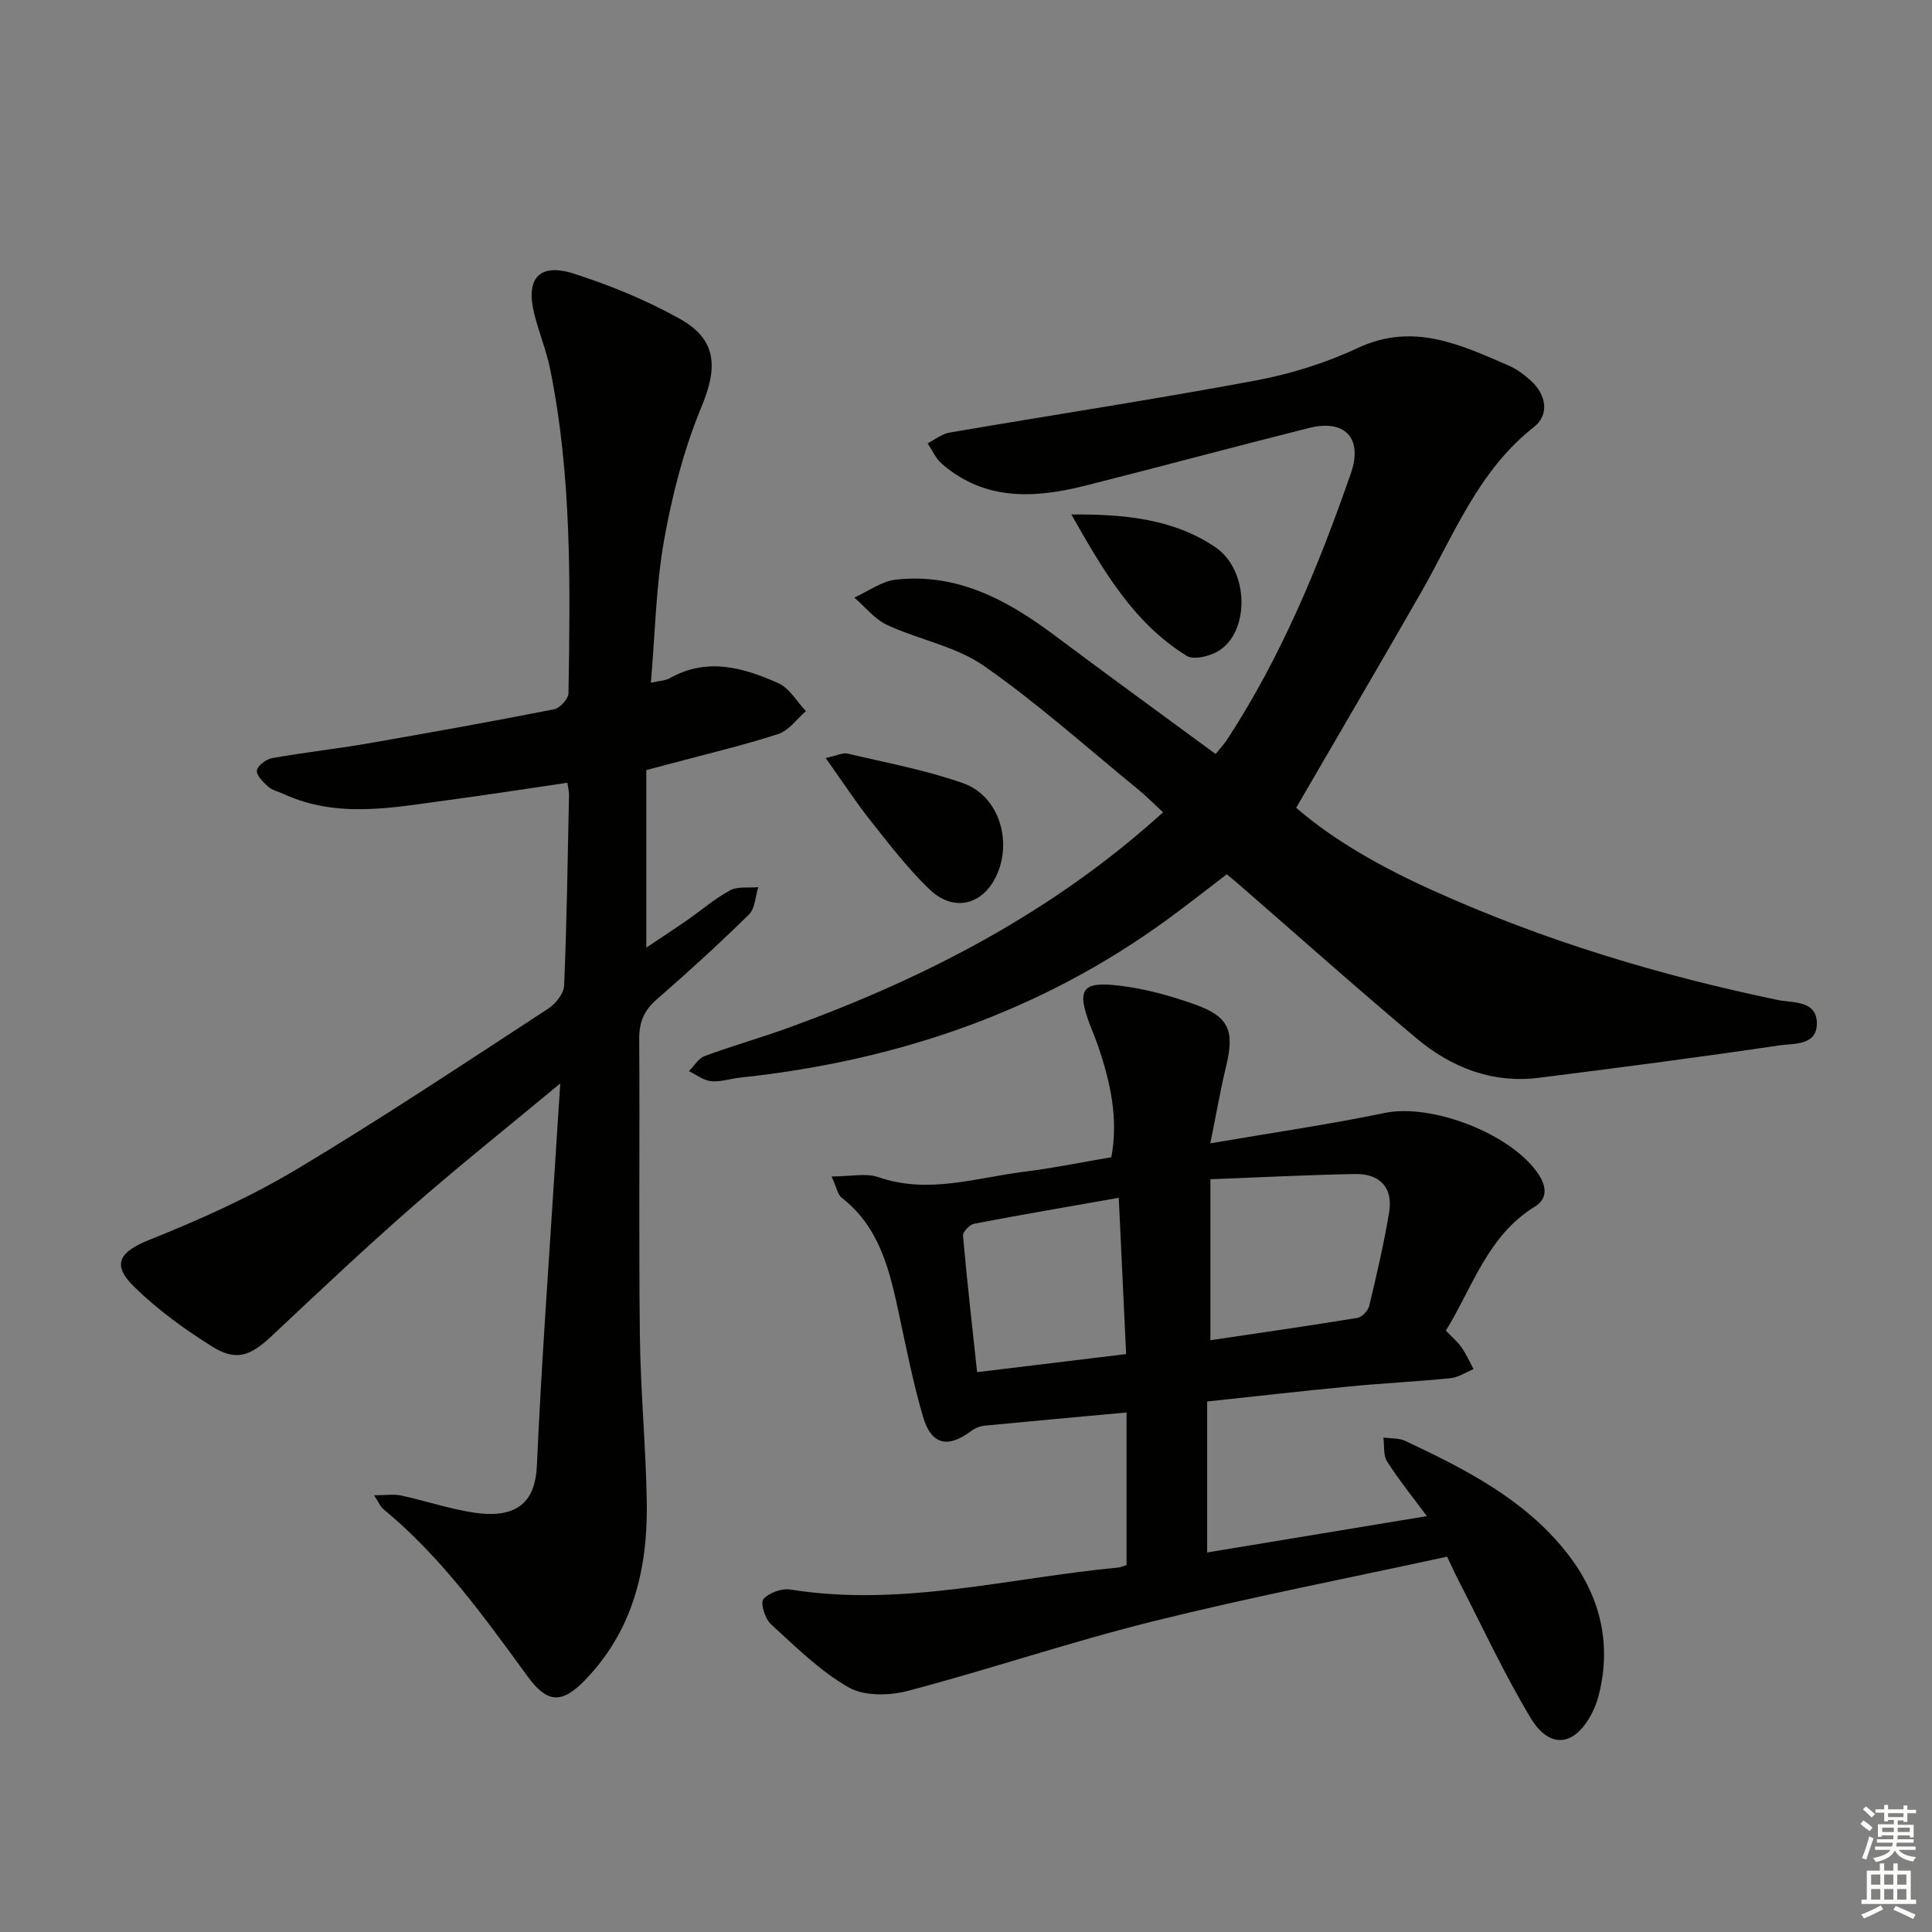
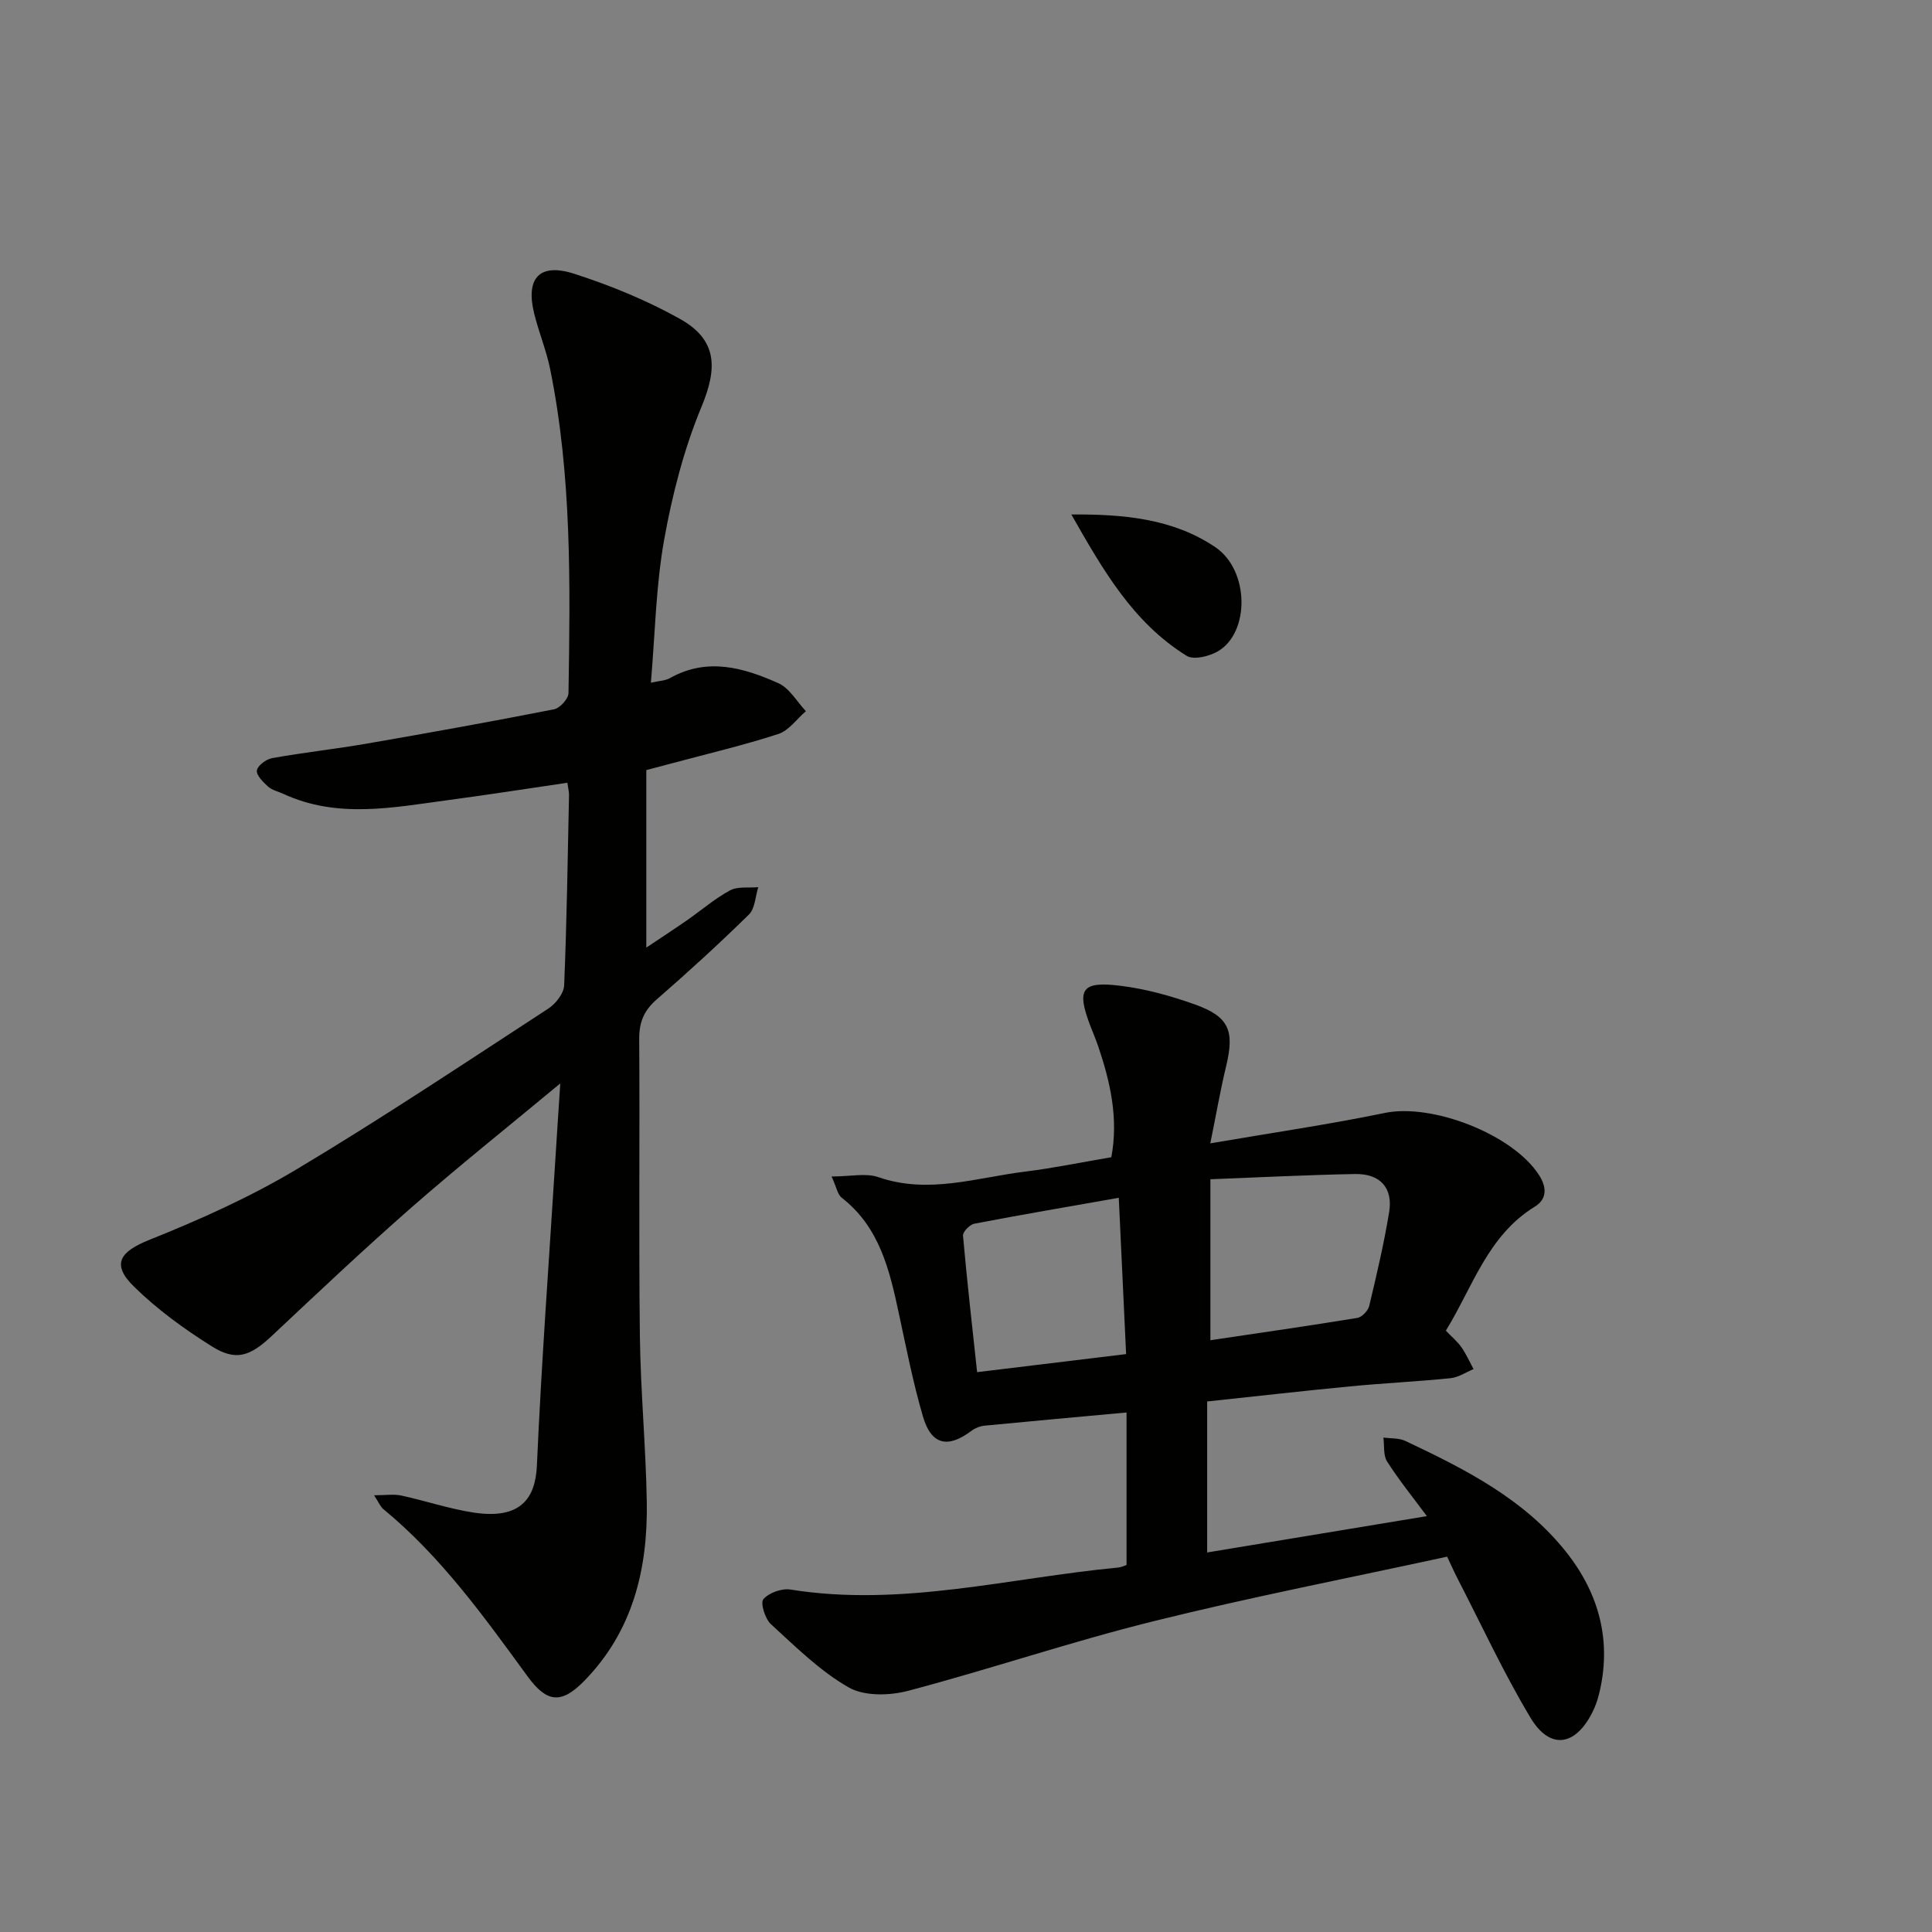
<svg xmlns="http://www.w3.org/2000/svg" enable-background="new 0 0 400 400" viewBox="0 0 400 400">
  <rect x="0" y="0" width="400" height="400" fill="#808080" stroke="none" />
  <g fill="#010100">
    <path d="m116 224.31c-11.07 9.19-21.07 17.16-30.69 25.58-9.89 8.66-19.45 17.69-29.03 26.69-4.48 4.2-7.4 5.32-12.42 2.17-5.73-3.59-11.33-7.66-16.13-12.38-4.76-4.67-2.89-7.24 3.26-9.7 10.42-4.17 20.78-8.82 30.39-14.56 17.69-10.57 34.86-22.04 52.14-33.29 1.53-1 3.21-3.13 3.28-4.8.55-13.13.73-26.27 1.01-39.41.01-.64-.16-1.29-.34-2.55-8.28 1.21-16.39 2.49-24.53 3.57-11.5 1.54-23.05 3.93-34.3-1.28-1.05-.49-2.3-.74-3.12-1.48-1.03-.93-2.48-2.35-2.33-3.36.14-1.01 1.93-2.33 3.16-2.55 6.53-1.17 13.15-1.89 19.69-3.02 12.92-2.24 25.82-4.56 38.68-7.09 1.21-.24 2.97-2.18 2.98-3.36.36-22.45.7-44.92-3.8-67.09-.79-3.88-2.35-7.61-3.3-11.47-1.82-7.36 1.08-10.58 8.32-8.24 7.52 2.43 14.98 5.48 21.87 9.34 7.72 4.33 7.8 10.12 4.46 18.16-3.64 8.77-6.07 18.21-7.75 27.59-1.71 9.59-1.87 19.45-2.74 29.57 1.75-.4 2.99-.41 3.94-.95 7.72-4.35 15.24-2.18 22.46 1.05 2.3 1.03 3.82 3.81 5.69 5.79-1.89 1.63-3.53 4.02-5.72 4.73-7.24 2.35-14.67 4.09-22.03 6.07-1.58.42-3.16.83-5.29 1.4v36.75c2.81-1.88 5.6-3.7 8.33-5.59 3.01-2.09 5.81-4.53 9.01-6.26 1.6-.86 3.87-.48 5.84-.66-.61 1.92-.66 4.42-1.94 5.67-6.17 6.06-12.57 11.9-19.1 17.58-2.63 2.29-3.63 4.72-3.61 8.19.14 20.49-.11 40.99.14 61.48.14 11.46 1.24 22.91 1.43 34.37.23 13.86-2.88 26.77-12.97 37.06-4.74 4.83-7.72 4.51-11.7-.94-9.03-12.37-17.94-24.83-29.9-34.67-.58-.48-.89-1.3-1.89-2.84 2.39 0 4.06-.28 5.6.05 5.02 1.08 9.94 2.76 15 3.53 9.59 1.46 12.8-2.77 13.11-9.75.93-21.09 2.49-42.15 3.81-63.22.29-4.77.62-9.53 1.03-15.88z" />
-     <path d="m253.99 181.01c-4.25 3.24-8.16 6.33-12.18 9.27-26.45 19.32-56.32 29.4-88.66 32.84-1.98.21-3.99.93-5.91.73-1.59-.16-3.07-1.34-4.6-2.07 1.07-1.07 1.95-2.65 3.24-3.13 5.76-2.13 11.69-3.8 17.47-5.9 28.21-10.26 54.54-23.79 77.45-44.57-1.88-1.73-3.46-3.34-5.2-4.77-10.55-8.62-20.73-17.77-31.88-25.54-5.82-4.06-13.47-5.42-20.07-8.49-2.58-1.2-4.53-3.73-6.77-5.66 2.86-1.28 5.62-3.38 8.58-3.71 12.75-1.43 23.17 4.26 32.98 11.61 10.92 8.18 21.96 16.19 33.24 24.49.89-1.12 1.78-2.06 2.47-3.12 11.15-17.11 18.88-35.83 25.54-55.01 2.51-7.23-1.21-11.24-8.64-9.38-15.46 3.88-30.86 8.04-46.31 11.94-10.49 2.64-20.81 3.23-29.73-4.51-1.26-1.09-1.99-2.81-2.96-4.24 1.5-.76 2.93-1.95 4.51-2.22 21.09-3.62 42.24-6.84 63.27-10.76 7.28-1.36 14.6-3.63 21.3-6.77 11.46-5.36 21.23-.68 31.25 3.66 1.65.71 3.17 1.86 4.52 3.07 3.28 2.94 3.92 7.09.69 9.63-11.52 9.04-16.52 22.28-23.42 34.34-8.42 14.7-17 29.31-25.81 44.5 7.9 6.86 17.79 12.37 28.23 17.09 22.97 10.38 46.91 17.6 71.55 22.72 3.08.64 8.06 0 8.02 4.91-.04 4.59-4.85 4.04-7.74 4.47-16.56 2.46-33.17 4.62-49.78 6.71-9.68 1.22-18.17-2.12-25.41-8.2-12.49-10.48-24.66-21.34-36.97-32.04-.62-.53-1.27-1.05-2.27-1.89z" />
    <path d="m250.58 236.72c13-2.23 24.64-3.92 36.14-6.3 9.79-2.03 26.52 4.42 31.94 12.9 1.63 2.55 1.63 4.95-.89 6.5-9.76 6-12.83 16.58-18.42 25.68 1.23 1.29 2.4 2.25 3.23 3.44.98 1.4 1.68 3 2.5 4.52-1.58.65-3.12 1.71-4.75 1.88-6.94.7-13.92 1.03-20.86 1.7-9.59.92-19.17 2.02-29.54 3.12v31.26c14.72-2.43 29.72-4.91 45.49-7.52-3.06-4.12-5.87-7.58-8.24-11.32-.82-1.29-.54-3.28-.76-4.95 1.52.21 3.21.07 4.54.7 12.38 5.84 24.64 12.04 33.34 23.05 6.82 8.62 9.49 18.55 6.72 29.52-.32 1.28-.79 2.55-1.39 3.73-3.53 6.92-8.76 7.67-12.75 1.02-5.54-9.23-10.07-19.06-15.02-28.65-.75-1.46-1.42-2.96-2.25-4.71-20.42 4.44-40.76 8.39-60.84 13.38-17.05 4.23-33.74 9.9-50.73 14.39-3.86 1.02-9.09 1.15-12.33-.7-5.94-3.39-10.99-8.42-16.11-13.1-1.21-1.11-2.21-4.41-1.55-5.17 1.15-1.33 3.81-2.28 5.61-1.99 22.98 3.68 45.26-2.42 67.81-4.55.65-.06 1.27-.38 1.77-.53 0-10.47 0-20.82 0-31.58-10.32.95-19.86 1.8-29.4 2.73-.93.09-1.94.49-2.69 1.05-4.91 3.71-8.35 2.96-10.07-2.97-2.04-6.99-3.45-14.18-4.98-21.31-1.93-9-3.99-17.87-11.84-23.97-.85-.66-1.06-2.16-2.09-4.39 3.92 0 7.08-.76 9.67.13 10.36 3.6 20.32.1 30.39-1.14 5.91-.73 11.77-1.95 17.86-2.98 1.5-8.01-.2-15.54-2.72-22.97-.48-1.41-1.07-2.79-1.61-4.18-2.92-7.65-1.87-9.35 6.25-8.34 5.21.64 10.42 2.09 15.38 3.86 7.1 2.54 8.23 5.43 6.47 12.78-1.16 4.77-1.99 9.63-3.28 15.98zm.02 7.43v33.33c10.47-1.56 20.46-2.99 30.42-4.62.96-.16 2.22-1.49 2.46-2.48 1.54-6.44 3.06-12.91 4.13-19.44.82-5.02-1.89-7.98-7.09-7.87-9.78.18-19.56.68-29.92 1.08zm-18.97 3.84c-10.43 1.84-20.19 3.5-29.92 5.37-.94.18-2.4 1.69-2.33 2.47.82 9.34 1.89 18.65 2.92 28.26 10.58-1.28 20.54-2.49 30.85-3.74-.52-10.91-1.01-21.32-1.52-32.36z" />
-     <path d="m170.95 156.94c2.41-.52 3.56-1.15 4.51-.92 8.02 1.9 16.19 3.4 23.93 6.13 7.43 2.63 10.3 12 6.86 19.25-2.85 6-8.83 7.49-13.79 2.75-4.51-4.32-8.36-9.37-12.26-14.29-3.06-3.86-5.75-7.99-9.25-12.92z" />
    <path d="m221.81 106.52c10.8-.09 21.1.86 29.83 6.78 7.08 4.81 7.13 17.7.51 21.55-1.79 1.04-5 1.83-6.45.94-11.19-6.91-17.46-18-23.89-29.27z" />
  </g>
-   <path d="m385.2 377.6.6-.7c.6.4 1.3.9 1.9 1.5l-.6.7c-.8-.5-1.4-1-1.9-1.5zm.3 7.1c.6-1.4 1.1-2.9 1.5-4.5.3.1.6.3.9.4-.5 1.4-1 2.9-1.5 4.4zm.2-10.1.6-.6c.7.5 1.3 1.1 1.9 1.6l-.7.7c-.6-.6-1.2-1.2-1.8-1.7zm8.4-.8h.8v.9h1.8v.7h-1.8v1.8h-.8v-.3h-1.2v.9h3.3v2.6h-.8v-.4h-2.5c0 .3 0 .6-.1.8h3.4v.7h-3.5c0 .3-.1.6-.1.8h4v.7h-3.5c.7.9 1.9 1.3 3.6 1.5-.2.2-.4.5-.6.9-1.9-.3-3.2-1.1-3.8-2.3-.5 1.1-1.8 2-3.9 2.4-.2-.3-.4-.5-.6-.8 1.9-.4 3.1-.9 3.6-1.7h-3.2v-.7h3.5c.1-.2.1-.5.2-.8h-3.3v-.7h3.4c0-.2 0-.5 0-.8h-2.4v.3h-.8v-2.6h3.3v-.9h-1.2v.3h-.8v-1.8h-1.8v-.7h1.8v-.9h.8v.9h3.2zm-4.4 5.5h2.4c0-.3 0-.6 0-.9h-2.4zm1.2-3.1h3.2v-.8h-3.2zm4.4 2.2h-2.4v.9h2.5v-.9z" fill="#fbfcfa" />
-   <path d="m389.2 385.8h.9v1.5h1.9v-1.5h.9v1.5h2.7v6h1.1v.9h-11.3v-.9h1.1v-6h2.7zm.2 8.7.5.8c-1.2.6-2.5 1.3-4 1.9-.2-.3-.3-.6-.6-.8 1.6-.6 3-1.3 4.1-1.9zm-2-4.3h1.9v-2.1h-1.9zm0 3.1h1.9v-2.2h-1.9zm2.7-3.1h1.9v-2.1h-1.9zm0 3.1h1.9v-2.2h-1.9zm2.4 1.3c1.4.6 2.7 1.2 4.1 1.8l-.5.9c-1.5-.7-2.8-1.4-4.1-1.9zm2.2-6.5h-1.9v2.1h1.9zm-1.9 5.2h1.9v-2.2h-1.9z" fill="#fbfcfa" />
</svg>